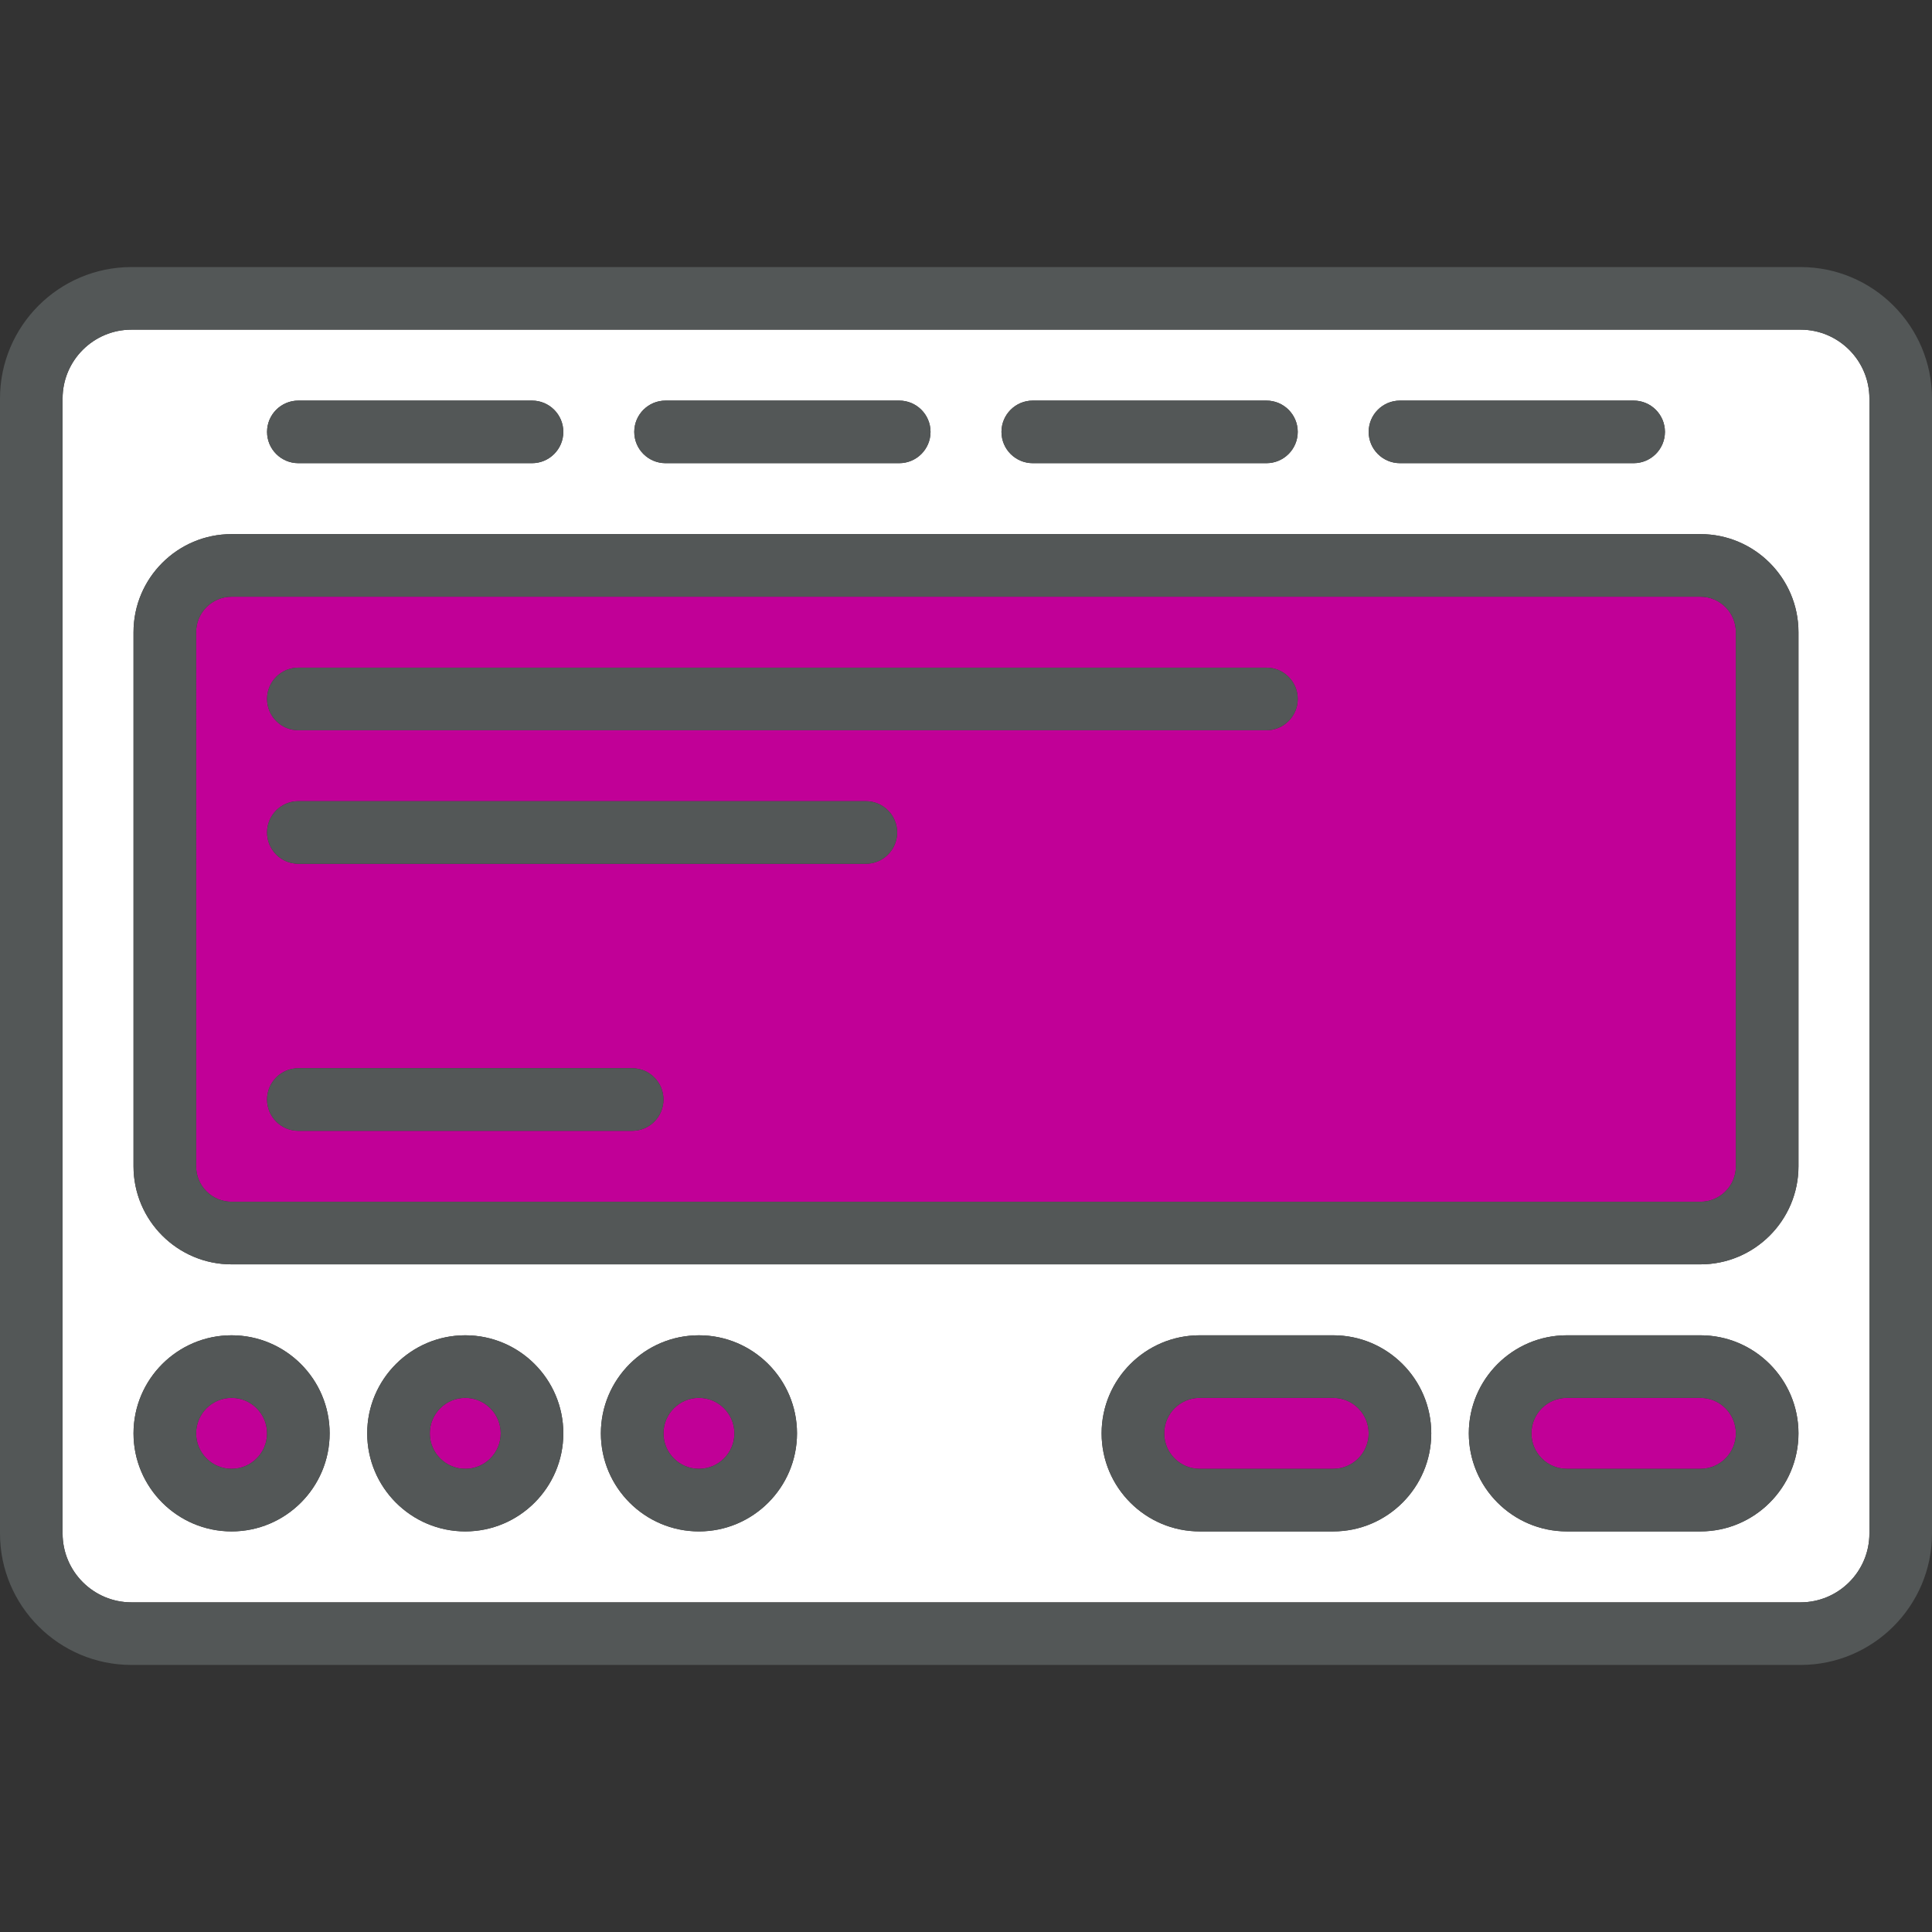
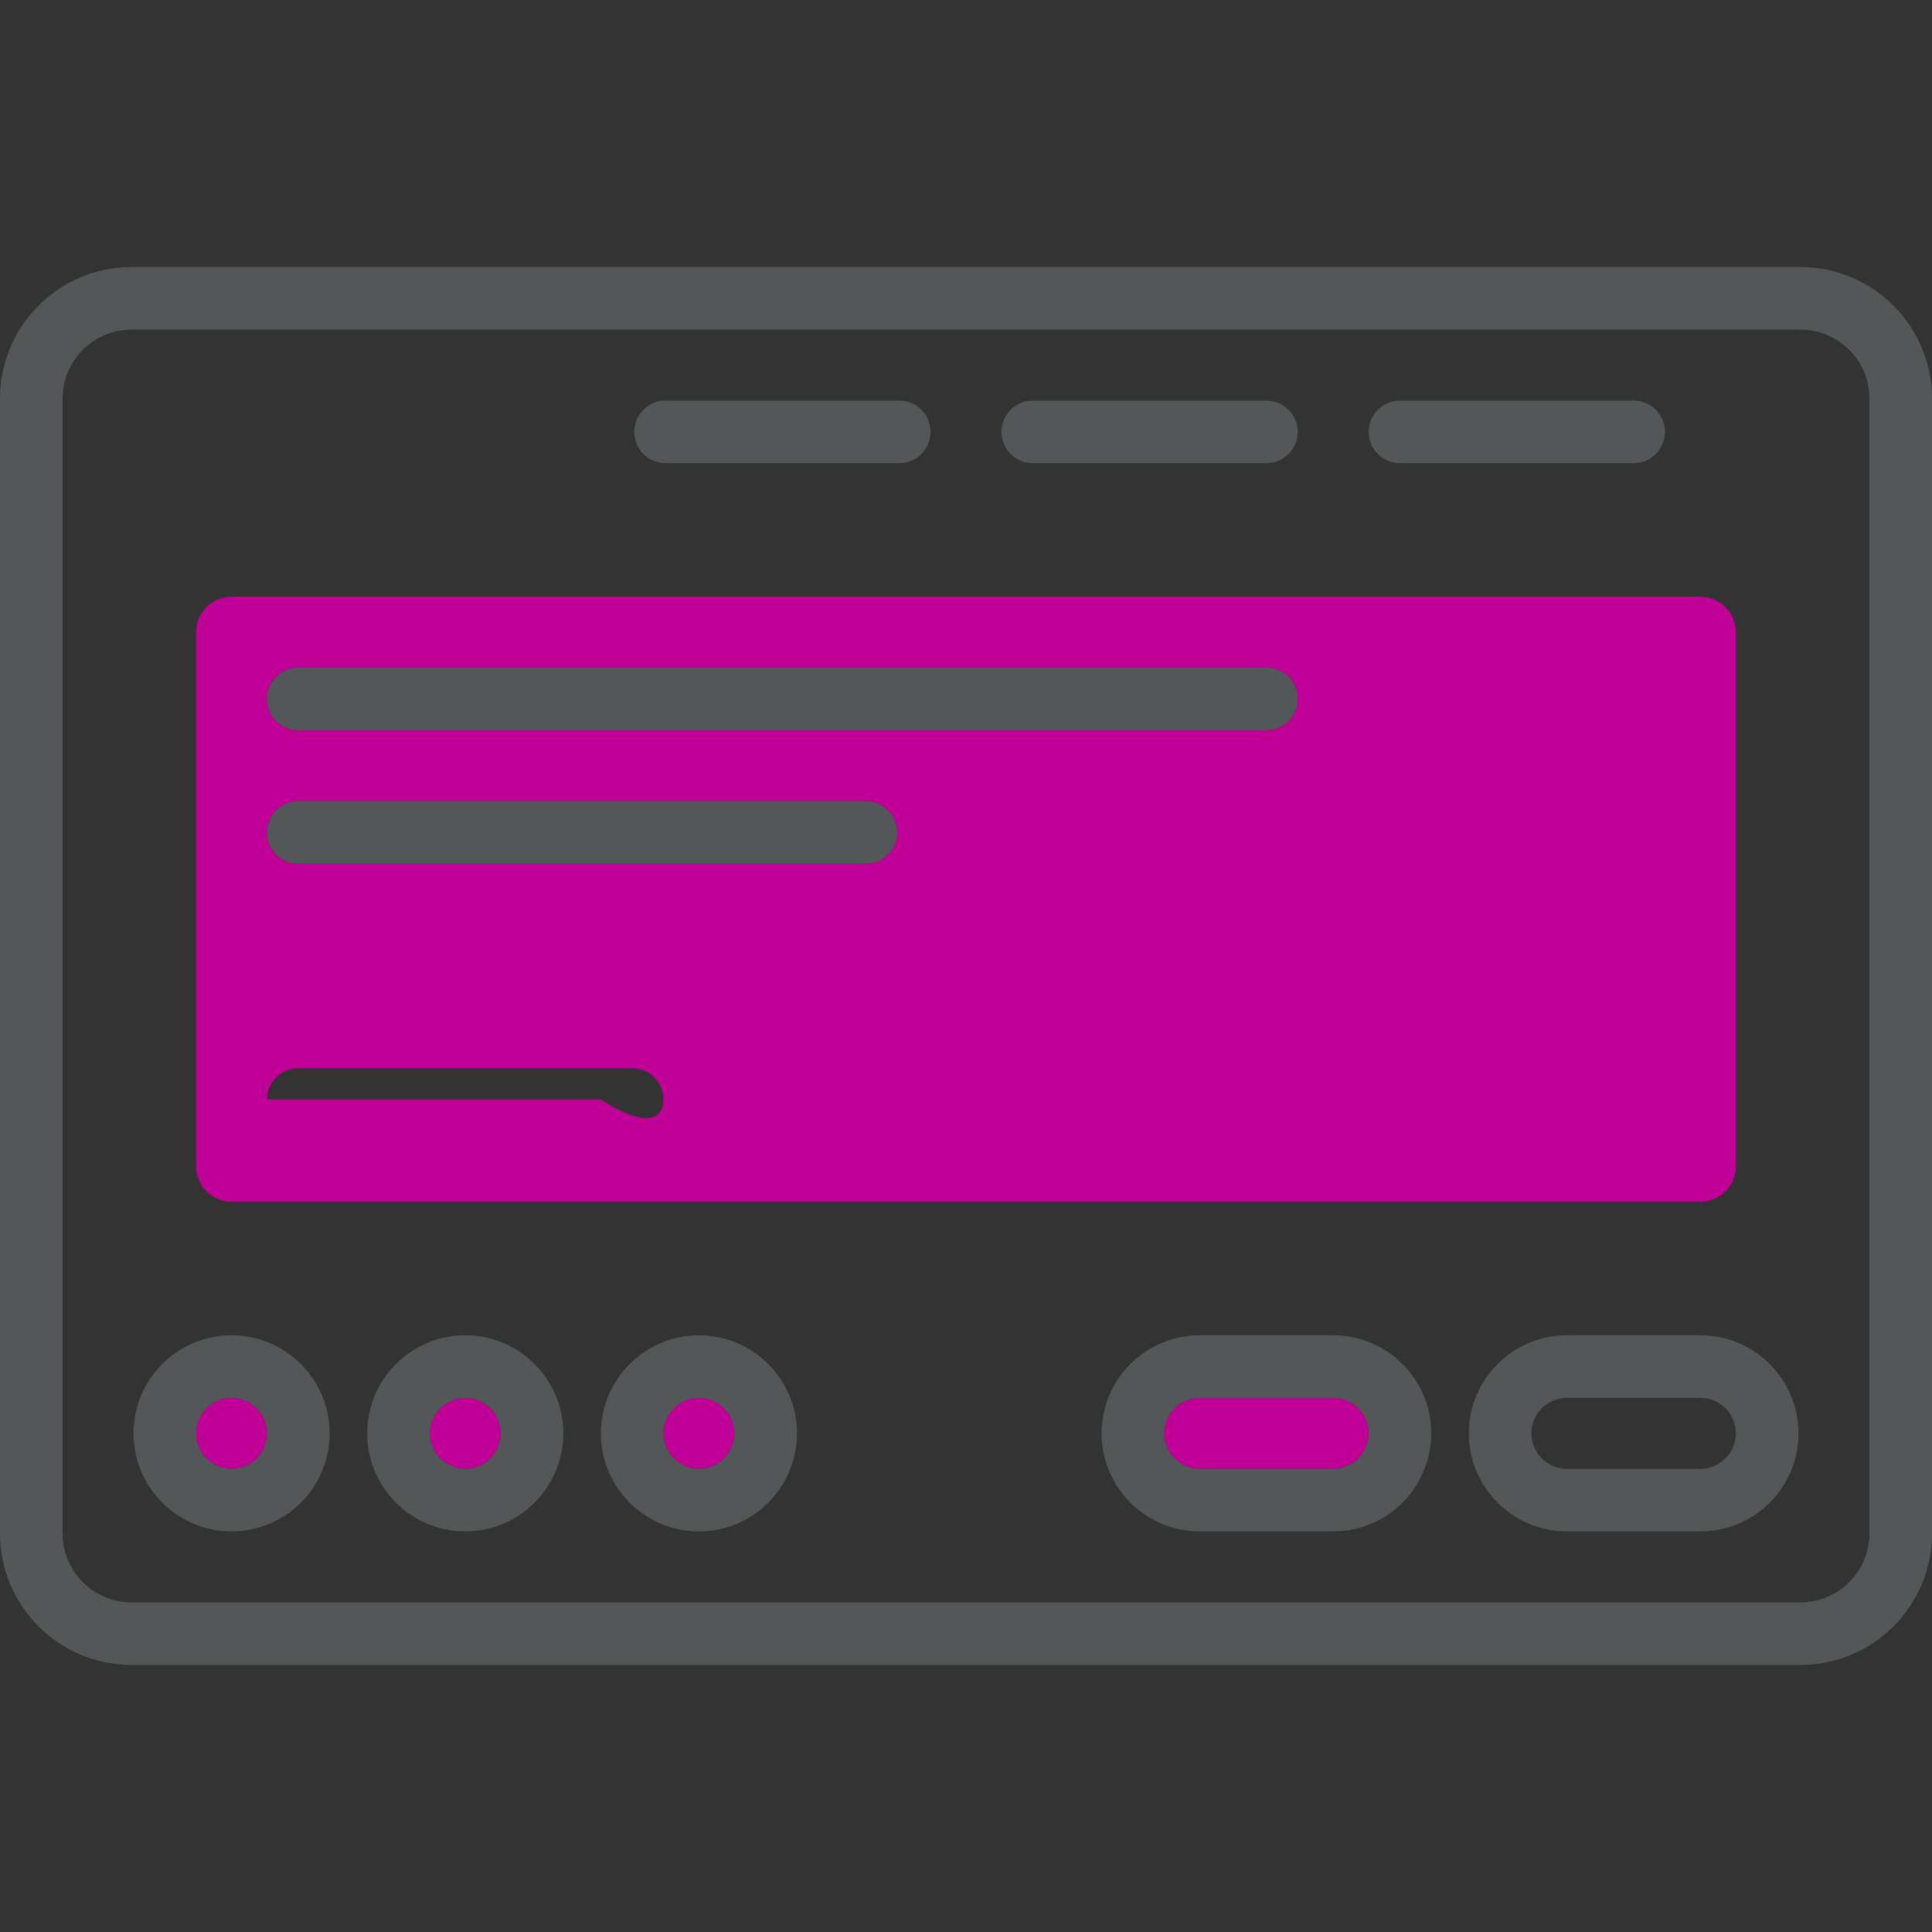
<svg xmlns="http://www.w3.org/2000/svg" height="800px" width="800px" version="1.1" id="Layer_1" viewBox="0 0 511.448 511.448" xml:space="preserve">
  <rect x="0" y="0" width="511.448" height="511.448" fill="#333333" stroke="none" />
-   <path style="fill:#FFFFFF;" d="M494.878,105.493v300.462c0,10.052-8.174,18.227-18.227,18.227H34.796  c-10.052,0-18.227-8.174-18.227-18.227V105.493c0-10.052,8.174-18.227,18.227-18.227h441.855  C486.704,87.266,494.878,95.441,494.878,105.493z M476.099,308.746V167.353c0-14.316-11.643-25.959-25.959-25.959H61.307  c-14.316,0-25.959,11.643-25.959,25.959v141.394c0,14.316,11.643,25.959,25.959,25.959H450.14  C464.456,334.705,476.099,323.063,476.099,308.746z M476.099,379.443c0-14.316-11.643-25.959-25.959-25.959h-35.348  c-14.316,0-25.959,11.643-25.959,25.959s11.643,25.959,25.959,25.959h35.348C464.456,405.402,476.099,393.759,476.099,379.443z   M440.751,114.33c0-4.573-3.712-8.285-8.285-8.285h-61.86c-4.573,0-8.285,3.712-8.285,8.285s3.712,8.285,8.285,8.285h61.86  C437.039,122.615,440.751,118.903,440.751,114.33z M378.891,379.443c0-14.316-11.643-25.959-25.959-25.959h-35.348  c-14.316,0-25.959,11.643-25.959,25.959s11.643,25.959,25.959,25.959h35.348C367.248,405.402,378.891,393.759,378.891,379.443z   M343.543,114.33c0-4.573-3.712-8.285-8.285-8.285h-61.86c-4.573,0-8.285,3.712-8.285,8.285s3.712,8.285,8.285,8.285h61.86  C339.831,122.615,343.543,118.903,343.543,114.33z M246.334,114.33c0-4.573-3.712-8.285-8.285-8.285h-61.86  c-4.573,0-8.285,3.712-8.285,8.285s3.712,8.285,8.285,8.285h61.86C242.623,122.615,246.334,118.903,246.334,114.33z   M210.986,379.443c0-14.316-11.643-25.959-25.959-25.959c-14.316,0-25.959,11.643-25.959,25.959s11.643,25.959,25.959,25.959  C199.343,405.402,210.986,393.759,210.986,379.443z M149.126,114.33c0-4.573-3.712-8.285-8.285-8.285h-61.86  c-4.573,0-8.285,3.712-8.285,8.285s3.712,8.285,8.285,8.285h61.86C145.415,122.615,149.126,118.903,149.126,114.33z   M149.126,379.443c0-14.316-11.643-25.959-25.959-25.959c-14.316,0-25.959,11.643-25.959,25.959s11.643,25.959,25.959,25.959  C137.483,405.402,149.126,393.759,149.126,379.443z M87.266,379.443c0-14.316-11.643-25.959-25.959-25.959  s-25.959,11.643-25.959,25.959s11.643,25.959,25.959,25.959S87.266,393.759,87.266,379.443z" />
  <g>
-     <path style="fill:#c10097;" d="M450.14,370.054c5.181,0,9.389,4.209,9.389,9.389s-4.209,9.389-9.389,9.389h-35.348   c-5.181,0-9.389-4.209-9.389-9.389s4.209-9.389,9.389-9.389H450.14z" />
    <path style="fill:#c10097;" d="M352.932,370.054c5.181,0,9.389,4.209,9.389,9.389s-4.209,9.389-9.389,9.389h-35.348   c-5.181,0-9.389-4.209-9.389-9.389s4.209-9.389,9.389-9.389H352.932z" />
    <path style="fill:#c10097;" d="M185.027,370.054c5.181,0,9.389,4.209,9.389,9.389s-4.209,9.389-9.389,9.389   s-9.389-4.209-9.389-9.389S179.846,370.054,185.027,370.054z" />
    <path style="fill:#c10097;" d="M123.167,370.054c5.181,0,9.389,4.209,9.389,9.389s-4.209,9.389-9.389,9.389   c-5.181,0-9.389-4.209-9.389-9.389S117.986,370.054,123.167,370.054z" />
    <path style="fill:#c10097;" d="M61.307,370.054c5.181,0,9.389,4.209,9.389,9.389s-4.209,9.389-9.389,9.389   s-9.389-4.209-9.389-9.389S56.127,370.054,61.307,370.054z" />
-     <path style="fill:#c10097;" d="M459.53,167.353v141.394c0,5.181-4.209,9.389-9.389,9.389H61.307c-5.181,0-9.389-4.209-9.389-9.389   V167.353c0-5.181,4.209-9.389,9.389-9.389H450.14C455.321,157.963,459.53,162.172,459.53,167.353z M343.543,185.027   c0-4.573-3.712-8.285-8.285-8.285H78.982c-4.573,0-8.285,3.712-8.285,8.285s3.712,8.285,8.285,8.285h256.276   C339.831,193.312,343.543,189.6,343.543,185.027z M237.497,220.375c0-4.573-3.712-8.285-8.285-8.285H78.982   c-4.573,0-8.285,3.712-8.285,8.285s3.712,8.285,8.285,8.285h150.231C233.786,228.66,237.497,224.949,237.497,220.375z    M175.638,291.072c0-4.573-3.712-8.285-8.285-8.285H78.982c-4.573,0-8.285,3.712-8.285,8.285s3.712,8.285,8.285,8.285h88.371   C171.926,299.357,175.638,295.645,175.638,291.072z" />
+     <path style="fill:#c10097;" d="M459.53,167.353v141.394c0,5.181-4.209,9.389-9.389,9.389H61.307c-5.181,0-9.389-4.209-9.389-9.389   V167.353c0-5.181,4.209-9.389,9.389-9.389H450.14C455.321,157.963,459.53,162.172,459.53,167.353z M343.543,185.027   c0-4.573-3.712-8.285-8.285-8.285H78.982c-4.573,0-8.285,3.712-8.285,8.285s3.712,8.285,8.285,8.285h256.276   C339.831,193.312,343.543,189.6,343.543,185.027z M237.497,220.375c0-4.573-3.712-8.285-8.285-8.285H78.982   c-4.573,0-8.285,3.712-8.285,8.285s3.712,8.285,8.285,8.285h150.231C233.786,228.66,237.497,224.949,237.497,220.375z    M175.638,291.072c0-4.573-3.712-8.285-8.285-8.285H78.982c-4.573,0-8.285,3.712-8.285,8.285h88.371   C171.926,299.357,175.638,295.645,175.638,291.072z" />
  </g>
  <g>
    <path style="fill:#535757;" d="M511.448,105.493v300.462c0,19.188-15.609,34.796-34.796,34.796H34.796   C15.609,440.751,0,425.142,0,405.955V105.493c0-19.188,15.609-34.796,34.796-34.796h441.855   C495.839,70.697,511.448,86.305,511.448,105.493z M494.878,405.955V105.493c0-10.052-8.174-18.227-18.227-18.227H34.796   c-10.052,0-18.227,8.174-18.227,18.227v300.462c0,10.052,8.174,18.227,18.227,18.227h441.855   C486.704,424.181,494.878,416.007,494.878,405.955z" />
-     <path style="fill:#535757;" d="M476.099,167.353v141.394c0,14.316-11.643,25.959-25.959,25.959H61.307   c-14.316,0-25.959-11.643-25.959-25.959V167.353c0-14.316,11.643-25.959,25.959-25.959H450.14   C464.456,141.394,476.099,153.037,476.099,167.353z M459.53,308.746V167.353c0-5.181-4.209-9.389-9.389-9.389H61.307   c-5.181,0-9.389,4.209-9.389,9.389v141.394c0,5.181,4.209,9.389,9.389,9.389H450.14C455.321,318.136,459.53,313.927,459.53,308.746   z" />
    <path style="fill:#535757;" d="M450.14,353.484c14.316,0,25.959,11.643,25.959,25.959s-11.643,25.959-25.959,25.959h-35.348   c-14.316,0-25.959-11.643-25.959-25.959s11.643-25.959,25.959-25.959H450.14z M459.53,379.443c0-5.181-4.209-9.389-9.389-9.389   h-35.348c-5.181,0-9.389,4.209-9.389,9.389s4.209,9.389,9.389,9.389h35.348C455.321,388.833,459.53,384.624,459.53,379.443z" />
    <path style="fill:#535757;" d="M432.466,106.045c4.573,0,8.285,3.712,8.285,8.285s-3.712,8.285-8.285,8.285h-61.86   c-4.573,0-8.285-3.712-8.285-8.285s3.712-8.285,8.285-8.285H432.466z" />
    <path style="fill:#535757;" d="M352.932,353.484c14.316,0,25.959,11.643,25.959,25.959s-11.643,25.959-25.959,25.959h-35.348   c-14.316,0-25.959-11.643-25.959-25.959s11.643-25.959,25.959-25.959H352.932z M362.321,379.443c0-5.181-4.209-9.389-9.389-9.389   h-35.348c-5.181,0-9.389,4.209-9.389,9.389s4.209,9.389,9.389,9.389h35.348C358.113,388.833,362.321,384.624,362.321,379.443z" />
    <path style="fill:#535757;" d="M335.258,106.045c4.573,0,8.285,3.712,8.285,8.285s-3.712,8.285-8.285,8.285h-61.86   c-4.573,0-8.285-3.712-8.285-8.285s3.712-8.285,8.285-8.285H335.258z" />
    <path style="fill:#535757;" d="M335.258,176.742c4.573,0,8.285,3.712,8.285,8.285s-3.712,8.285-8.285,8.285H78.982   c-4.573,0-8.285-3.712-8.285-8.285s3.712-8.285,8.285-8.285H335.258z" />
    <path style="fill:#535757;" d="M238.05,106.045c4.573,0,8.285,3.712,8.285,8.285s-3.712,8.285-8.285,8.285h-61.86   c-4.573,0-8.285-3.712-8.285-8.285s3.712-8.285,8.285-8.285H238.05z" />
    <path style="fill:#535757;" d="M229.213,212.091c4.573,0,8.285,3.712,8.285,8.285s-3.712,8.285-8.285,8.285H78.982   c-4.573,0-8.285-3.712-8.285-8.285s3.712-8.285,8.285-8.285H229.213z" />
    <path style="fill:#535757;" d="M185.027,353.484c14.316,0,25.959,11.643,25.959,25.959s-11.643,25.959-25.959,25.959   c-14.316,0-25.959-11.643-25.959-25.959S170.711,353.484,185.027,353.484z M194.416,379.443c0-5.181-4.209-9.389-9.389-9.389   s-9.389,4.209-9.389,9.389s4.209,9.389,9.389,9.389S194.416,384.624,194.416,379.443z" />
-     <path style="fill:#535757;" d="M167.353,282.787c4.573,0,8.285,3.712,8.285,8.285s-3.712,8.285-8.285,8.285H78.982   c-4.573,0-8.285-3.712-8.285-8.285s3.712-8.285,8.285-8.285H167.353z" />
-     <path style="fill:#535757;" d="M140.841,106.045c4.573,0,8.285,3.712,8.285,8.285s-3.712,8.285-8.285,8.285h-61.86   c-4.573,0-8.285-3.712-8.285-8.285s3.712-8.285,8.285-8.285H140.841z" />
    <path style="fill:#535757;" d="M123.167,353.484c14.316,0,25.959,11.643,25.959,25.959s-11.643,25.959-25.959,25.959   c-14.316,0-25.959-11.643-25.959-25.959S108.851,353.484,123.167,353.484z M132.557,379.443c0-5.181-4.209-9.389-9.389-9.389   c-5.181,0-9.389,4.209-9.389,9.389s4.209,9.389,9.389,9.389C128.348,388.833,132.557,384.624,132.557,379.443z" />
    <path style="fill:#535757;" d="M61.307,353.484c14.316,0,25.959,11.643,25.959,25.959s-11.643,25.959-25.959,25.959   s-25.959-11.643-25.959-25.959S46.991,353.484,61.307,353.484z M70.697,379.443c0-5.181-4.209-9.389-9.389-9.389   s-9.389,4.209-9.389,9.389s4.209,9.389,9.389,9.389S70.697,384.624,70.697,379.443z" />
  </g>
</svg>